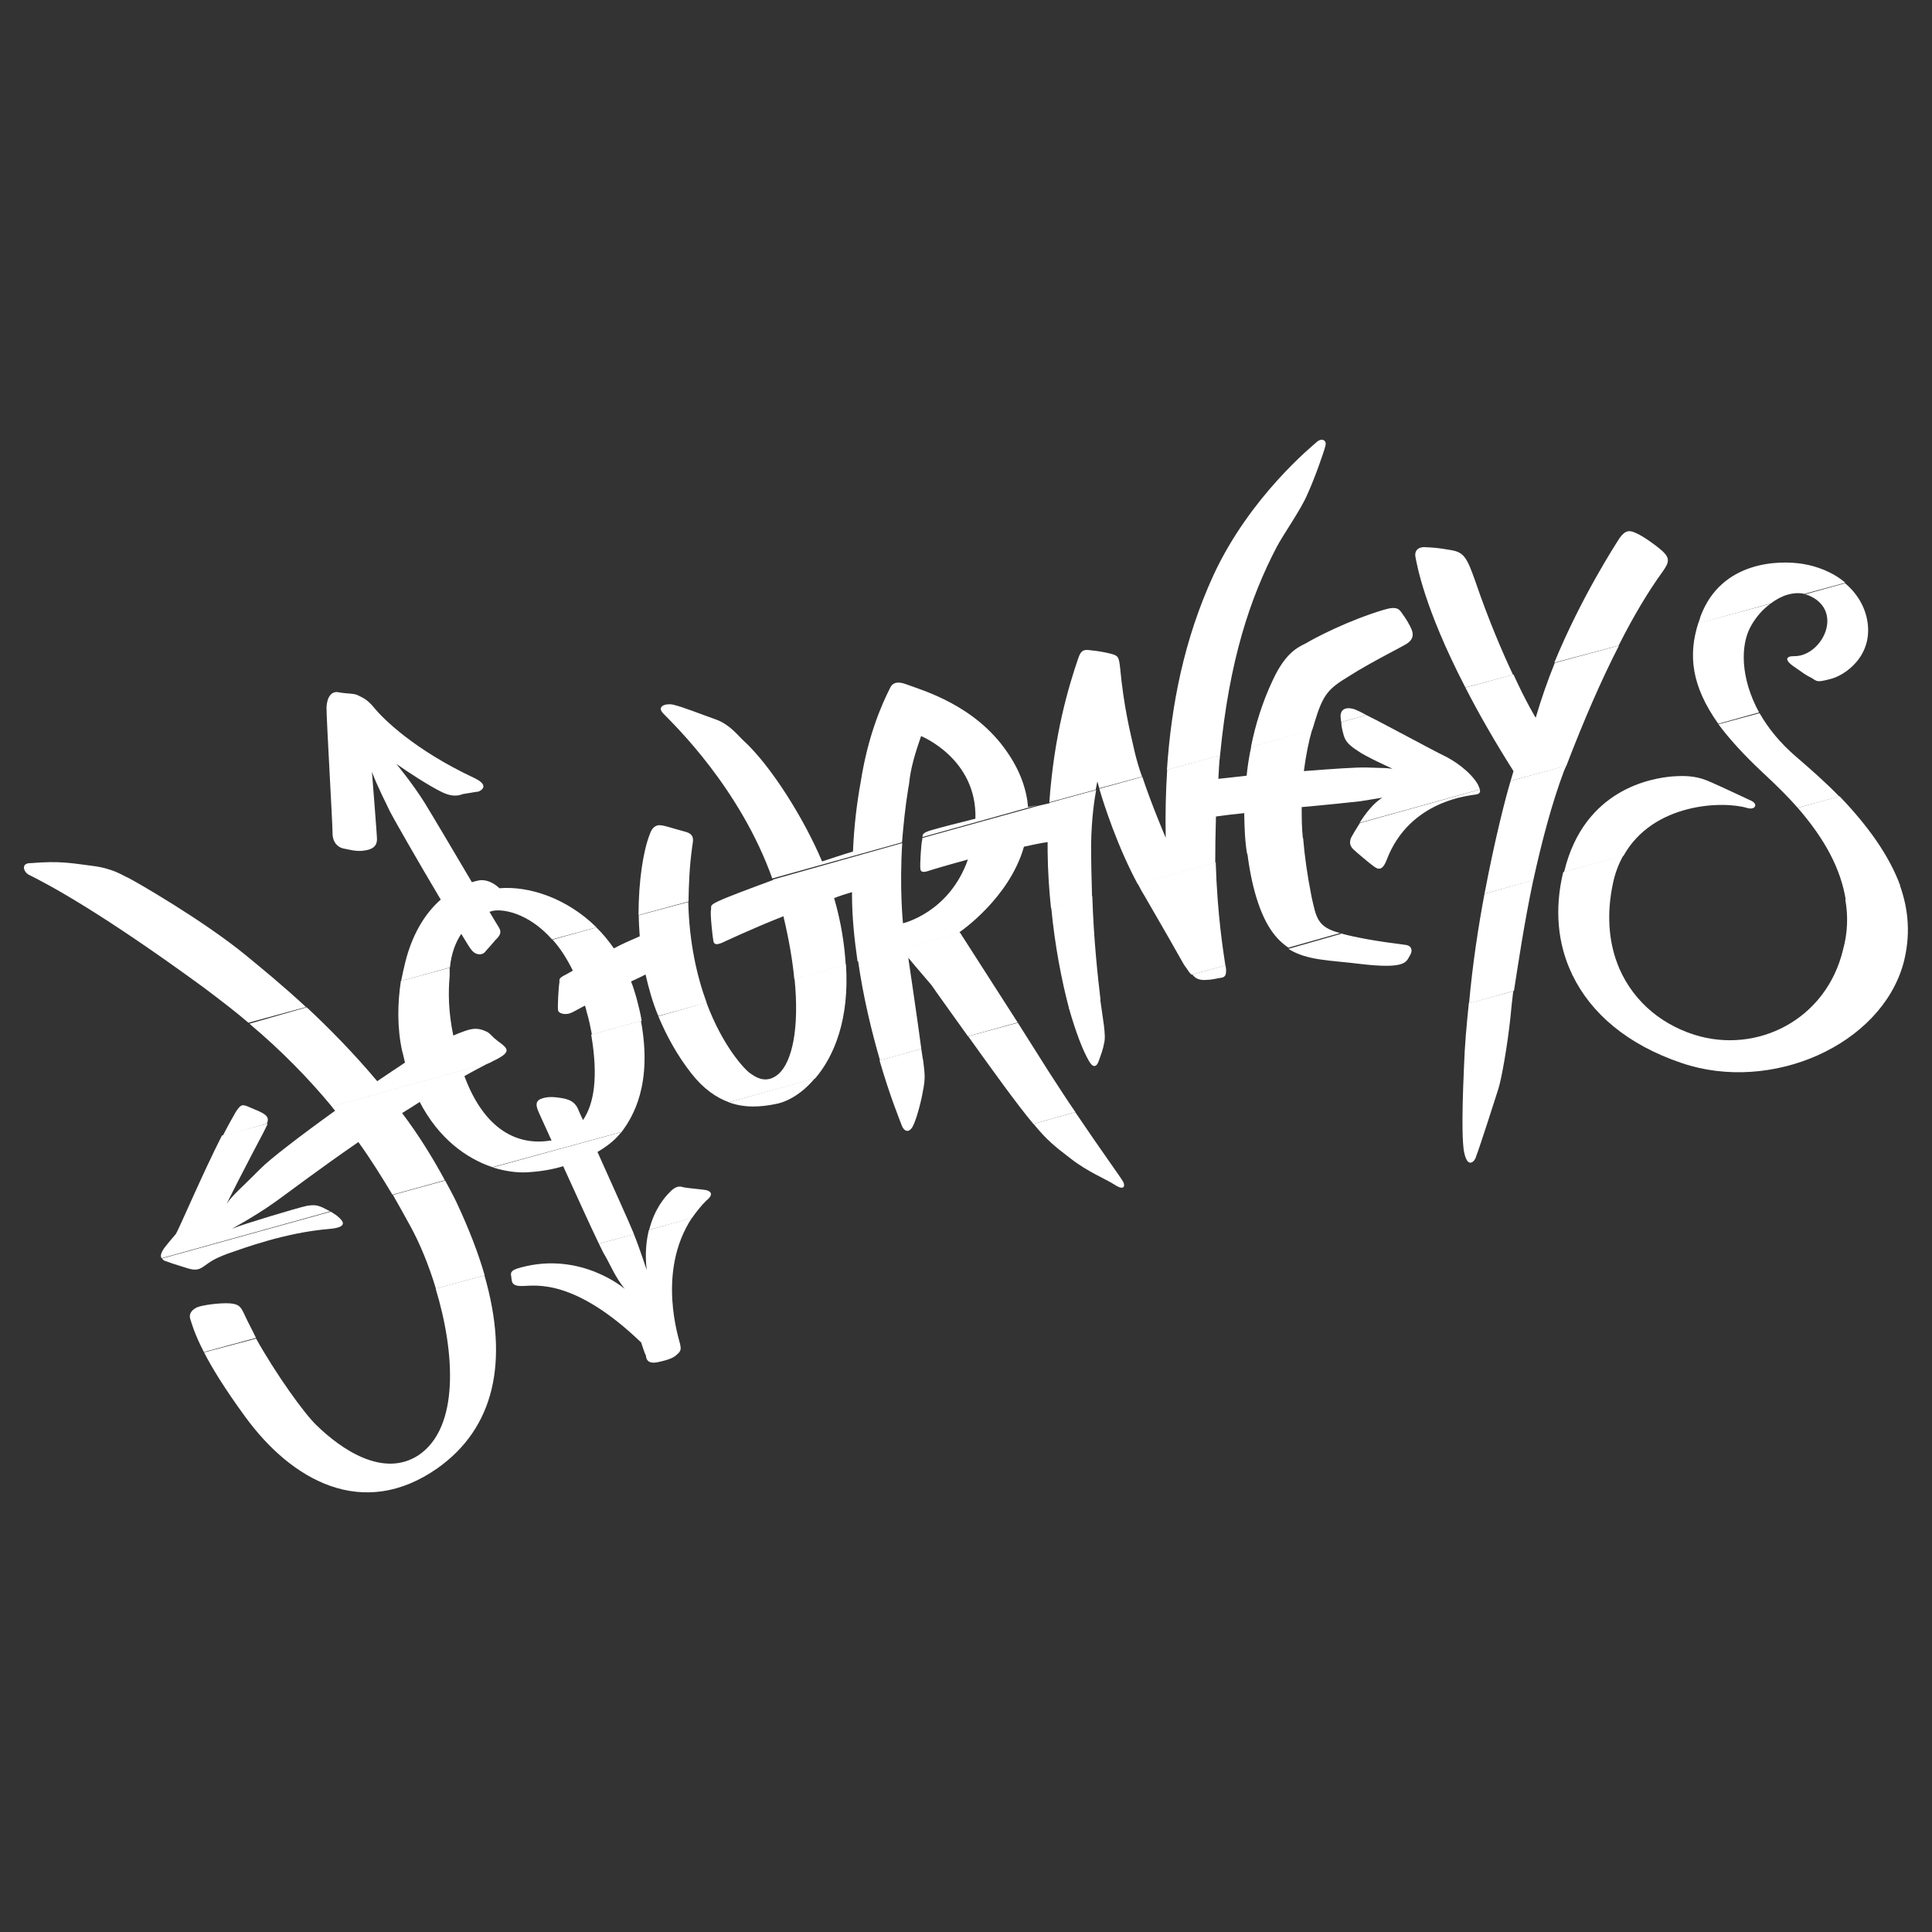
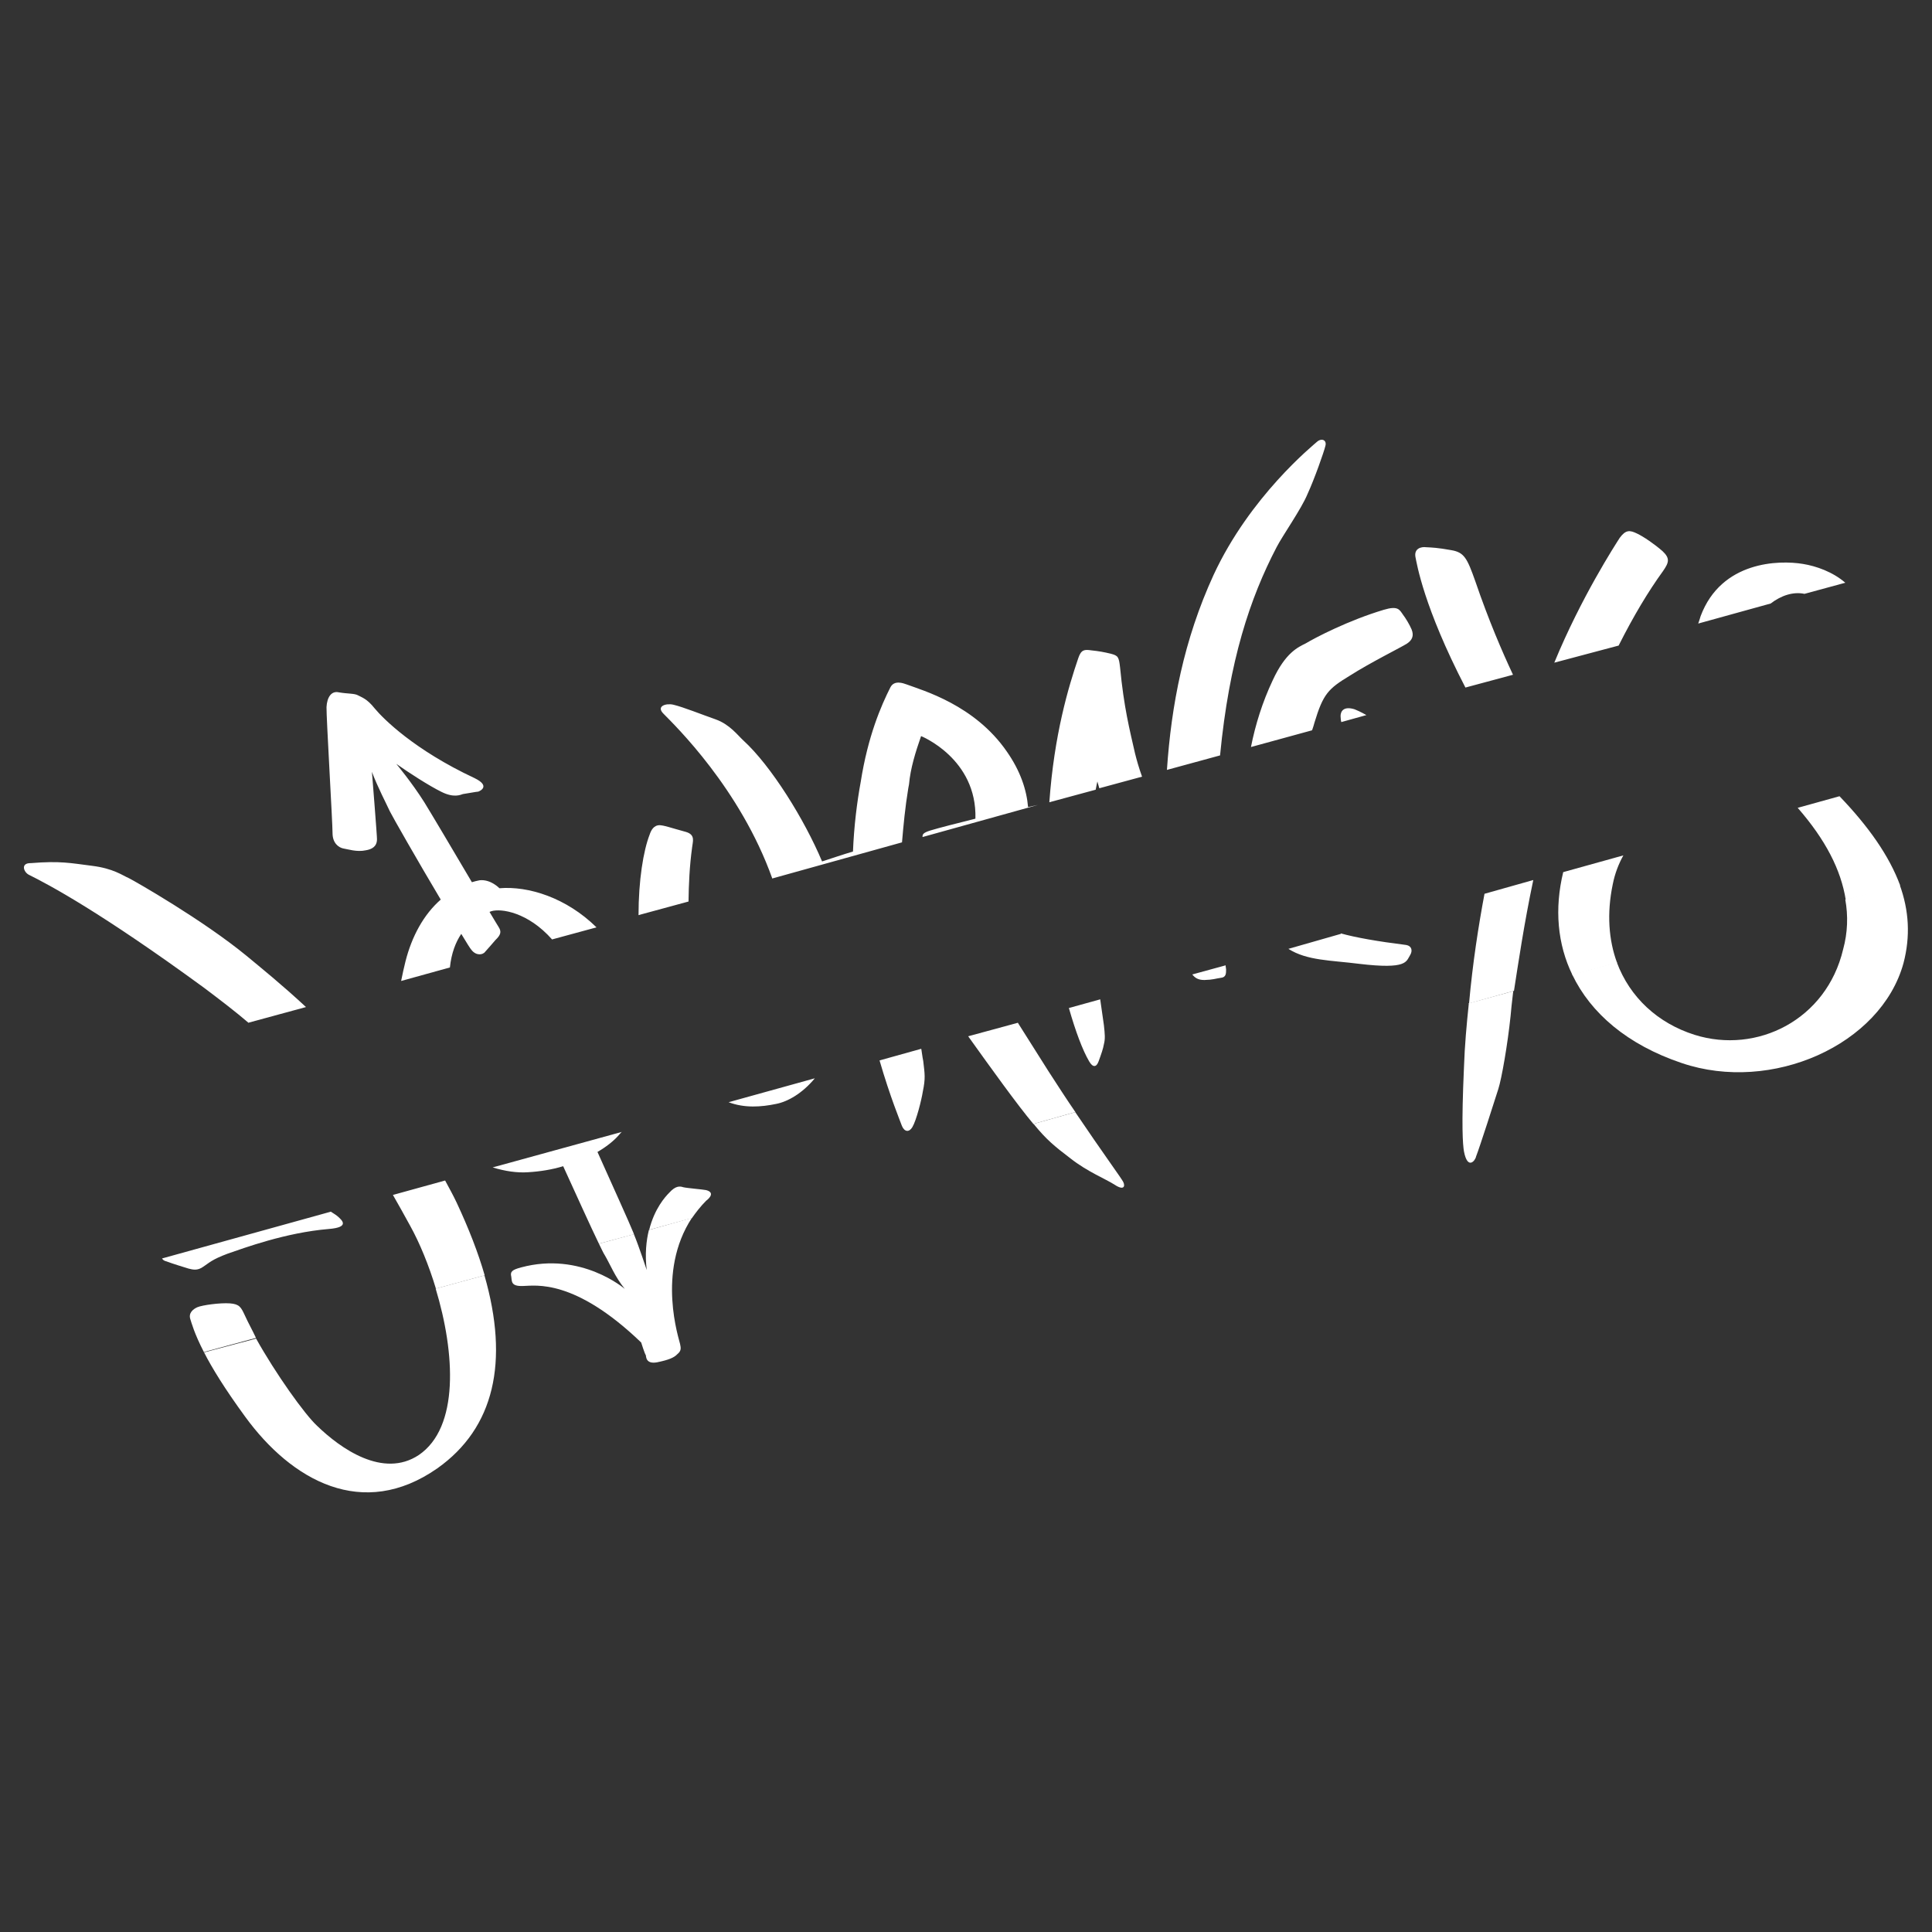
<svg xmlns="http://www.w3.org/2000/svg" id="Layer_1" version="1.1" viewBox="0 0 800 800">
  <rect x="0" y="0" width="800" height="800" fill="#333333" stroke="none" />
  <defs>
    <style>
      .st0 {
        fill: #fff;
        fill-rule: evenodd;
      }
    </style>
  </defs>
  <path class="st0" d="M106,554.2c8.2,14.7,20.2,31.5,25.3,36.2,9.7,9.4,27.3,21.9,42.1,12.1,16.8-11.4,15.1-42.2,7-68.9l20.2-5.5c10.3,35.8,4.1,63.2-19.5,79.9-30.9,21.6-60.3,5.1-79.6-21.4-8.4-11.5-13.8-20.3-17-26.6l21.5-5.7h0ZM262.5,511.1c2,4.8,5.3,14.8,5.3,14.8-.8-6.5-.2-12.2.9-16.6l17.8-5c-14.8,22.5-5.2,50.5-4.9,52.2.4,1.8.5,2.9-1.1,4.2-1.4,1.5-3.6,2.4-8.4,3.4-4.9.9-4.5-2.6-4.7-3-.4-.4-1.9-5.2-1.9-5.2-27.7-26.6-43.8-23.5-48.9-23.4-5.1.2-4.6-1.9-4.9-3.9-.5-2,.3-2.8,4.1-3.8,24.9-6.7,42.9,8.9,42.9,8.9-4.1-5.1-5.8-9.7-8.3-14-.5-.7-1.2-2.3-2.4-4.7l14.6-4h0ZM445.3,460.6c11.2,16.6,19.2,27.5,19.8,28.8.9,1.8.3,3.7-3.5,1.2-3.9-2.5-11.3-5.4-18.3-10.9-7-5.3-10-7.9-14.9-13.8,0-.2-.3-.3-.5-.5l17.4-4.9h0ZM608.2,415.6c-.9,8.5-1.7,17.3-2,26.3-1.1,24.7-.5,31.9,0,34.9,1.5,7.8,4.7,3.8,5,2.1,1.5-3.8,7.9-23.8,9.2-27.9,1.4-4.3,3.9-18.7,5.1-30.3.2-2.1.5-5.6,1.1-10.3l-18.6,5.1h0ZM651.1,403.7c7.6,15.8,22.7,28.9,45.3,36.5,37.2,12.6,82.5-7.5,91.8-41.4,2.9-11.1,2.3-21.8-1.6-32.5l-22.5,6.2c1.2,6.7,1,13.7-.9,20.6-6.9,29.2-35.7,43.5-61.5,35.4-15.2-4.8-26.8-15.5-32.2-30l-18.5,5h0Z" />
  <path class="st0" d="M137.1,501.8c1.1.7,2.4,1.5,3.1,2.2,1.4,1.3,4.7,4.2-4.1,4.9-17.9,1.5-35.1,7.9-41.8,10.2-6.7,2.5-7.8,3.9-10.1,5.4-2.5,1.8-4.4,1.2-6.1.8-1.6-.5-6.6-2-9.2-3-1-.2-1.5-.7-1.8-1.2l70-19.4h0ZM184.3,488.8c1.6,3,3.3,6,4.8,9.2,5,10.7,8.9,20.7,11.6,30.1l-20.2,5.5c-2.9-9.6-6.7-18.9-10.7-26.1-2.4-4.4-4.7-8.5-7.1-12.7l21.7-6h0ZM257.5,468.6c-.6.6-1.1,1.3-1.6,1.8-2,2.2-4.9,4.5-8.5,6.6,6.1,13.6,13.6,30.2,14.6,32.8.2.3.3.8.5,1.3l-14.5,3.9c-3.4-7-9.5-20.5-14.8-32.1-4.6,1.4-9.5,2.2-14.6,2.5-4.4.3-9.4-.4-14.6-2l53.5-14.7h0ZM337.4,446.5c-5.2,6.3-11.3,9.7-16,10.6-6.2,1.3-13.1,1.8-19.7-.7l35.7-9.9h0ZM381.5,434.4c.4,2.8.7,4.7.8,5,.6,5.3,1,6.9-.2,12.7-.5,3.2-2.6,11.7-4.3,14.6-1.3,2.2-3.2,2.1-4.3-.4-.6-1.7-4.9-12-9.3-27.2l17.2-4.8h0ZM421.4,423.4l12.7,20.1c4,6.2,7.7,11.9,11.2,17l-17.4,4.9c-6.5-7.7-17.7-23.3-27-36.3l20.6-5.6h0ZM455.6,414c.8,5.6,1.3,9.1,1.5,10.5.4,3.7.6,5.6,0,7.9-.3,1.8-1.1,4.1-2.2,7.1-.9,2.5-2.4,2.6-3.9,0-2.7-4.6-5.6-12.3-8.4-22.1l13-3.6h0ZM507.5,399.7c0,.7.2,1.3.2,1.7,0,1.7,0,3.3-2.2,3.5-2.2.3-3.1.8-6.8.9-2.6,0-3.9-.9-5-2.3l13.9-3.8h0ZM555.2,386.5c6.1,1.7,15.1,3.3,27.1,4.8,2.3.4,2.7,2.4,1.6,4.2-1.7,2.6-1,6-21.1,3.6-11.8-1.5-21.6-1.3-29.3-6.2l21.7-6.2h0ZM614.7,370.1c-2.5,13.3-4.9,28.7-6.4,45.4l18.6-5.2c1.7-10.9,4.2-27.9,8-45.9l-20.2,5.7h0ZM647.3,361.1c-3.7,15.2-2.4,29.9,3.8,42.6l18.5-5c-3.5-9.4-4.3-20.5-1.8-32.5.9-4.6,2.5-8.6,4.4-12l-24.8,6.9h0ZM744.3,334.4c11.6,13.3,18,25.7,20,38.3l22.5-6.1c-4.5-12.2-13.1-24.4-25.1-36.9l-17.3,4.8h0ZM84.5,560c-4.1-7.9-5.2-12.3-5.7-13.8-.8-2.5,1.1-4.1,2.9-4.9,2.1-.9,9.5-1.9,13.5-1.6s4.6,1.6,6.2,5c1.3,2.9,3,5.9,4.6,9.3l-21.4,5.8h0ZM268.8,509.3c2.2-8.8,6.6-13.7,8.3-15.4,2.6-2.9,4.4-2.8,5.8-2.3,1.7.4,8.1.9,9.5,1.2,4.5,1.2,0,4.4,0,4.4-2.3,2.3-4.3,4.9-5.9,7.2l-17.8,4.9h0Z" />
-   <path class="st0" d="M110.8,465.4c-.4,1-1.1,2.2-1.7,3.5-5.6,10.5-16.8,32.3-15,29.3s7-7.4,13.9-14.4c3.6-3.7,16.2-13.4,30.8-23.9-.6-.5-1-1.2-1.5-1.8l65.2-18c-3.4,1.8-6.7,3.5-10.2,5.5,8.4,22.6,22.3,28.8,35.4,26.7h.7c0,0-4.6-10.1-4.6-10.1-1.4-3.1-2.8-5.8,0-7.1,3-1.3,6.2-.8,8.8-.4,2.8.5,5.3,1.3,6.7,4.4.2.6,1,2.3,2.1,4.7,4.6-6.7,6.4-17.8,3.4-35.4l20.6-5.7c4.9,26.4-3.4,39.9-8,46l-53.5,14.6c-10.8-3.6-22.3-11.9-30.1-27-2.4,1.6-4.9,3.1-7.3,4.6,6.5,8.6,12.4,18,17.7,27.8l-21.7,6c-4.4-7.3-8.9-14.6-14.1-21.8-16,11-29,20.9-33.9,24.4-10.1,7.3-21.2,12.8-17.9,11.3,3.4-1.5,27-8.6,30.5-9.3,3.6-.6,4.7,0,6.5.7,1,.5,2.1,1.1,3.1,1.6l-69.8,19.4c-.7-1.1,0-2.6,1.1-4.2,1.5-2,4.8-5.8,4.8-5.8,1.2-1.8,11-24.9,19.1-40.8l18.7-4.9h0ZM292.5,415.1c6.8,18.3,16,27.9,18.1,29.3,2.4,1.7,6.8,4.7,11.9.2,5.4-5,8.6-18.4,6.5-39.4l21.3-5.9c1.5,22.7-4.9,38.1-12.8,47.3l-35.7,9.8c-5.2-1.9-10.5-5.5-15.5-11.9-5.9-7.5-10.3-15.6-13.7-23.7l19.9-5.7h0ZM397.6,386.3l23.8,37.1-20.6,5.7c-7.2-10.1-13.5-18.8-15.1-21.2-4.6-5.3-9.6-11.3-9.6-11.3,0,0,3.9,26.3,5.4,37.7l-17.1,4.8c-3.4-11.7-6.9-25.9-9.1-41.3l42.4-11.6h0ZM452.3,371.1c.6,18.5,2.3,33.5,3.4,42.9l-13,3.7c-3.1-11.6-5.9-26.1-7.4-41.8l17-4.8h0ZM503.4,357c.7,22.5,3.2,37.2,4,42.8l-14,3.8c-.8-.7-1.4-1.6-2.1-2.7-2.1-2.8.6,1-17.7-30.5-1-1.5-1.7-3.1-2.5-4.5l32.3-8.9h0ZM539.6,347.1c.6,7.3,1.7,15.2,3.5,24.3,1.9,8.4,2.3,12.5,11.6,14.9.2,0,.4,0,.4,0l-21.6,6.1c-5.1-3.4-9.3-8.9-12.6-18.7-1.8-5.3-3.4-12.3-4.4-20.4l23.1-6.3h0ZM612.8,326.9c.3,1.6-.6,1.9-1.8,2.1-1.5.4-27.4,1.9-36.9,27.3-2,5.1-4.1,3.2-5.3,2.4-1.2-.8-7.4-6-8.4-7s-1.9-2.3-1-4.7c.5-1,1.9-3.4,3.7-6.2l49.8-13.9h0ZM625.5,323.4c-2.2,7.3-6.5,24.1-10.8,46.7l20.2-5.6c3.4-15.5,7.6-31.7,12.8-45.5.3-.6.6-1.4.9-2l-23.1,6.4h0ZM711.5,299.8c4.5,6.1,10.6,12.8,18.4,20.1,5.4,5,10.3,9.8,14.5,14.6l17.2-4.7c-5.2-5.4-11.3-10.8-17.8-16.4-6.8-5.8-11.8-12.1-15.2-18.1l-17,4.6h0ZM672.3,354.3c12.2-21.8,41-22.8,51.3-19.7,3.2.9,4.5-1.6,1.6-3-3.1-1.4-11.6-5.5-16.7-7.7-5.1-2.3-9.1-2.9-16-2.4-8.2.7-36.5,5-44.8,39.4,0,0,0,.2,0,.2l24.8-6.8h0Z" />
-   <path class="st0" d="M126.9,417c9.2,8.6,19.4,18.9,29.3,30.7,3.9-2.7,7.8-5.2,11.5-7.7-.4-1.5-.7-3.2-1.2-4.9-2.1-9.6-1.9-19.8-.5-28.9l20.2-5.5c0,.8,0,1.4,0,2.1v1.3c-.6,6.6-.6,14.6,1.5,24.7.9-.4,1.7-.7,2.4-1,2.9-1,6-2.7,10-1.2,3.1,1.1,2.5,1.7,5.8,4.3,4.6,3.4,6.3,4.6-1.8,8.5-.5.3-1.1.6-1.5.8l-65.2,18c-9.6-11.6-20.8-23.1-34.1-34.3l23.7-6.8h0ZM246.9,384c2.6,2.5,5,5.4,7.3,8.7,3.1-1.7,6.6-3.2,10.7-5-.2-3-.4-5.8-.4-8.7l20.5-5.5c.4,16.9,3.6,30.8,7.6,41.7l-20,5.5c-2.4-5.6-4-11.6-5.3-17.2-2,1.1-4.1,2-6,2.9.9,2.2,1.6,4.6,2.3,7,.9,3.4,1.6,6.3,2.1,9.3l-20.6,5.7c-.6-3.1-1.2-6.2-2.2-9.5-.2-.9-.4-1.8-.7-2.5-2.9,1.5-4.9,2.7-5.5,2.9-2.4,1.2-5.4.4-5.6-.9-.3-1.3.2-9.8.5-11.3.3-1.4-.9-1.8,2.8-3.6.8-.5,1.9-1,2.8-1.6-2.6-5.2-5.3-9.4-8.4-12.8l18.3-5.1h0ZM373.6,349c-1.2,18.9.3,33.3.3,33.3,0,0,19.1-4.3,26.9-26.4-8.8,2.4-15.5,4.4-16.6,4.8-2.5.8-3.1,0-3.1-1.1-.2-1.3.3-10.6.8-12,0-.2,0-.5,0-.6l47.9-13.3,4.8-1.1q0,0,0-.2l19.3-5.3c-.7,3.9-1.9,11.2-2.1,22.6,0,7.6.2,14.8.4,21.7l-17,4.7c-.8-7.6-1.3-15.3-1.4-23.3,0-1.4,0-2.8,0-4.1-3.2.4-6.4,1.2-9.8,1.9-6.1,21.5-26.7,35.4-26.7,35.4l.3.4-42.5,11.7c-1.3-9-2.3-18.3-2.3-27.6v-1.1c-2.5.8-5.1,1.5-7.4,2.5,2.9,10,4.3,19.3,4.8,27.6l-21.3,5.9c-.7-7.6-2.2-16.3-4.5-26-13.7,5.4-24.5,10.6-25.7,11.1-2.4.9-3,.4-3.3-.8-.3-1.4-1.4-11.4-1-12.9.3-1.5-.9-1.8,3-3.6,3.8-1.8,12.4-5,22.7-8.8,0,0,0,0,0-.2l53.5-15.1h0ZM473,321.6c3.9,11.8,9.7,25.3,9.7,25.3-.2-9.3,0-18.8.6-28.2l21.9-6c-.4,3.2-.5,6.3-.7,9.8,3.6-.4,7.5-.8,11.7-1.3.4-3.9,1-7.9,1.9-12l25.2-7c-1.4,4.8-2.5,10.3-3.4,17.1,11.5-.9,21.5-1.6,25.8-1.5,10.6.3,7.2.2,10.9.5,0,0-11.5-5.2-14.4-7.4-3.1-2-4.9-3.6-5.7-6.1-.7-2.3-1.1-4.3-1.1-5.8l10.4-2.9c9.6,4.8,28.6,15.2,32.1,16.8,4.2,2,11,6.6,14.1,12,.4.9.6,1.5.8,2l-49.8,13.8c2.5-4,5.9-8.3,9.4-10.4,0,0-7.4,1.2-9.3,1.5-1.5.2-16,1.7-24.1,2.4,0,4,0,8.4.5,13.1l-23.1,6.3c-.9-5.2-1.1-10.9-1.2-16.9-4.2.4-8.2.9-11.7,1.4-.2,6.8-.3,13.2-.3,19.1l-32.1,8.9c-8.4-15.6-14-33-15.9-39.5l17.7-4.9h0ZM606.8,284.7c5.2,10.2,11.8,21.8,19.9,34.6,0,0-.4,1.5-1.2,4.1l23.1-6.3c7.2-18.8,14.5-35.6,21.8-49.8l-26.6,7.2c-3,7.4-5.6,14.9-7.9,22.7,0,0-3.8-6.1-9.2-17.9l-19.8,5.4h0ZM703.2,258.1c-4.1,12.9-3,25.7,8.3,41.6l16.9-4.7c-7.7-14.1-7.9-27.9-3.3-35.9,2.1-3.7,4.8-6.8,8-9.1l-30,8.1h0ZM747.2,246c1.6.4,3.2,1.1,4.9,2.3,10.4,7.7,1.2,23.7-9.3,23.4-3.5,0-3.7,1.7-.3,4.1,4.9,3.4,5,3.6,7.6,4.9,2.4,1.4,1.9,2,7.7.5,5.8-1.3,18.3-9.5,15.3-24.8-1.3-6.3-4.8-11.3-9.1-14.9l-16.9,4.7h0ZM92.2,470.4c2.1-4.1,4-7.5,5.5-10.1,2.1-3.1,2.6-3.2,5.9-1.7,3.6,1.6,4.5,1.7,6.4,3.2,1.1,1,1.1,2.1.5,3.5l-18.4,5.1h0Z" />
  <path class="st0" d="M103,423.6c-5.6-4.8-11.9-9.6-18.4-14.5-42.8-31.3-64.4-42.8-72.7-46.9-2.1-1.1-3.5-4.9.9-4.8,12.2-1,16.5,0,25.2,1.1,9,1.1,12.7,4,15.5,5.2,2.4,1.2,30.6,17.3,48.6,32.1,5.9,4.9,14.6,11.9,24.6,21.2l-23.9,6.5h0ZM166.1,406.2c.6-2.9,1.1-5.4,1.8-8.1,2.6-10.3,7.5-19.4,14.6-25.6-9.3-15.6-20.2-34.7-21.1-36.6-1.4-3.1-5-9.9-7.4-16.3,0-.2,2.2,27.4,2.1,27.9,0,3.1-2.2,4.2-4.7,4.6-3.6.8-7.5-.5-9.4-.8-1.7-.4-4.3-2.1-4.3-6.3,0-4.4-2.6-48.3-2.5-52.2.2-3.9,1.9-6.9,5.2-6.1,3.5.6,6.4.4,7.8,1.2,1.4.8,3.7,1.3,7,5.5,3.5,4.2,16.3,17.1,41.3,28.8,6.8,3.3,2.2,5.4,1.5,5.6-.7,0-5.3.9-6.3,1-1,.3-3.7,1.7-8.9-.9-5.1-2.5-13.6-8-18.7-11.6,0,0,6.5,7.8,11.6,15.9,2.9,4.7,12.1,20.2,19.7,33.1,1-.3,2.1-.6,3.2-.8,4.6-.5,8.2,3.3,8.2,3.3,12-1,27.7,3.9,40.2,16.2l-18.4,5c-10-11.3-21.1-12.9-25.1-11.7l-.8.3c2,3.3,3.2,5.4,3.8,6.3,1.2,1.9.9,3.2-1.4,5.4-.6.7-3,3.5-4.2,4.8-1,1.4-3.8,1.7-5.7-.8-.4-.4-2-2.9-4.2-6.6-2.3,3.4-4.1,8-4.7,13.9l-20.2,5.6h0ZM264.4,379c0-14.5,2-26.7,4.6-33.4.6-1.8,1.7-4,4.3-3.9,2.2.2,3.5.8,10.8,2.8,4,1.2,2.7,4.1,2.5,6.3-1.1,8-1.4,15.4-1.5,22.5l-20.6,5.6h0ZM319.8,363.8c-13.3-37.3-40.4-63.5-45-68.2-3.3-3.2,1-4.5,4-3.8,4.2,1,11.6,4,17.6,6.1,5.8,2.1,9,6.5,11.4,8.7,11.5,10.5,25.3,32.7,32.6,50.1,4.4-1.4,8.7-2.9,12.8-4.1.4-10.4,1.7-20.7,3.2-28.8,3-19.1,8.5-31.7,12.3-39.2,1.6-3.1,5.3-1.7,6.7-1.2,6.7,2.5,28.2,8.5,41.5,27.8,5.6,8,8.2,15.8,8.8,23l4.1-.9-47.8,13.3c0-1,0-1.7,3.2-2.7,3.6-1.1,10.7-2.9,18.7-4.9.7-24.9-22.5-34.2-22.5-34.2-2.3,6.6-4.4,13.3-5,20l-.3,1.6c-1.3,7.9-2,15.3-2.6,22.4l-53.5,14.9h0ZM434.5,332.3c2-28.1,7.9-47.8,12-59.8,1.2-3.6,2.6-3.6,5.4-3.2,3,.3,5.2.7,8.1,1.4,3,.8,3.3,1.3,3.8,5.7,1.6,16.6,3.9,25.5,6.2,35.6.7,2.8,1.6,6,2.9,9.6l-17.7,4.8c-.5-1.7-.8-2.8-.8-2.8,0,0-.3,1.2-.7,3.4l-19.2,5.2h0ZM483.2,318.8c1.8-26.8,7-53.9,19.3-80.7,15.1-32.6,41.2-53.7,43-55.3,1.9-1.5,4-.5,3.3,1.9-.6,2.5-4.5,13.6-7.4,19.9-2.5,6.1-10.4,17.3-12.8,22-11,21.1-19.6,46.8-23.4,86.2l-22,6h0ZM518,309.3c1.8-9.1,4.7-18.5,9-27.6,5.3-11.5,10.5-13.7,13.7-15.3,4-2.4,17.6-9.5,32.3-13.9,6-1.8,6.5,0,8,2.1,1,1.3,2.6,3.9,3.5,6,1.1,2.7.2,4.5-1.9,5.9-2.5,1.6-14.9,7.7-23.7,13.3-8.9,5.4-11,7.5-14.6,19.4-.3,1.1-.6,2.1-1,3.2l-25.2,6.9h0ZM555.4,299c-.3-1.1-.2-1.8-.3-2.5,0-2,1.3-4.2,5.8-2.8.8.3,2.6,1.1,4.9,2.4l-10.4,2.9h0ZM626.5,279.4c-4.5-9.6-10.1-22.6-15.6-38.7-3.4-9.6-4.6-12-10-12.9-5.5-1-8.1-1.1-10.3-1.2-2.1-.3-5.1.5-4.5,4,.6,2.9,3.4,20.7,20.7,54.1l19.7-5.3h0ZM670.3,267.2c6.1-12.1,12.2-22.3,18.3-30.7,2.5-3.6,3-5.3-.2-8.3-3.2-2.8-7.8-6-10.6-7.3-2.9-1.4-4.6-1.6-7.1,1.8-1.8,2.8-16,24.7-27.1,51.7l26.7-7.1h0ZM733.2,249.9c4.3-3.3,9.3-5,14-4l16.9-4.6c-5.2-4.5-12-6.9-17.6-7.8-9.7-1.6-33.7-1.3-42.3,21.6-.3,1.1-.7,2.2-1,3.1l30-8.3h0Z" />
</svg>